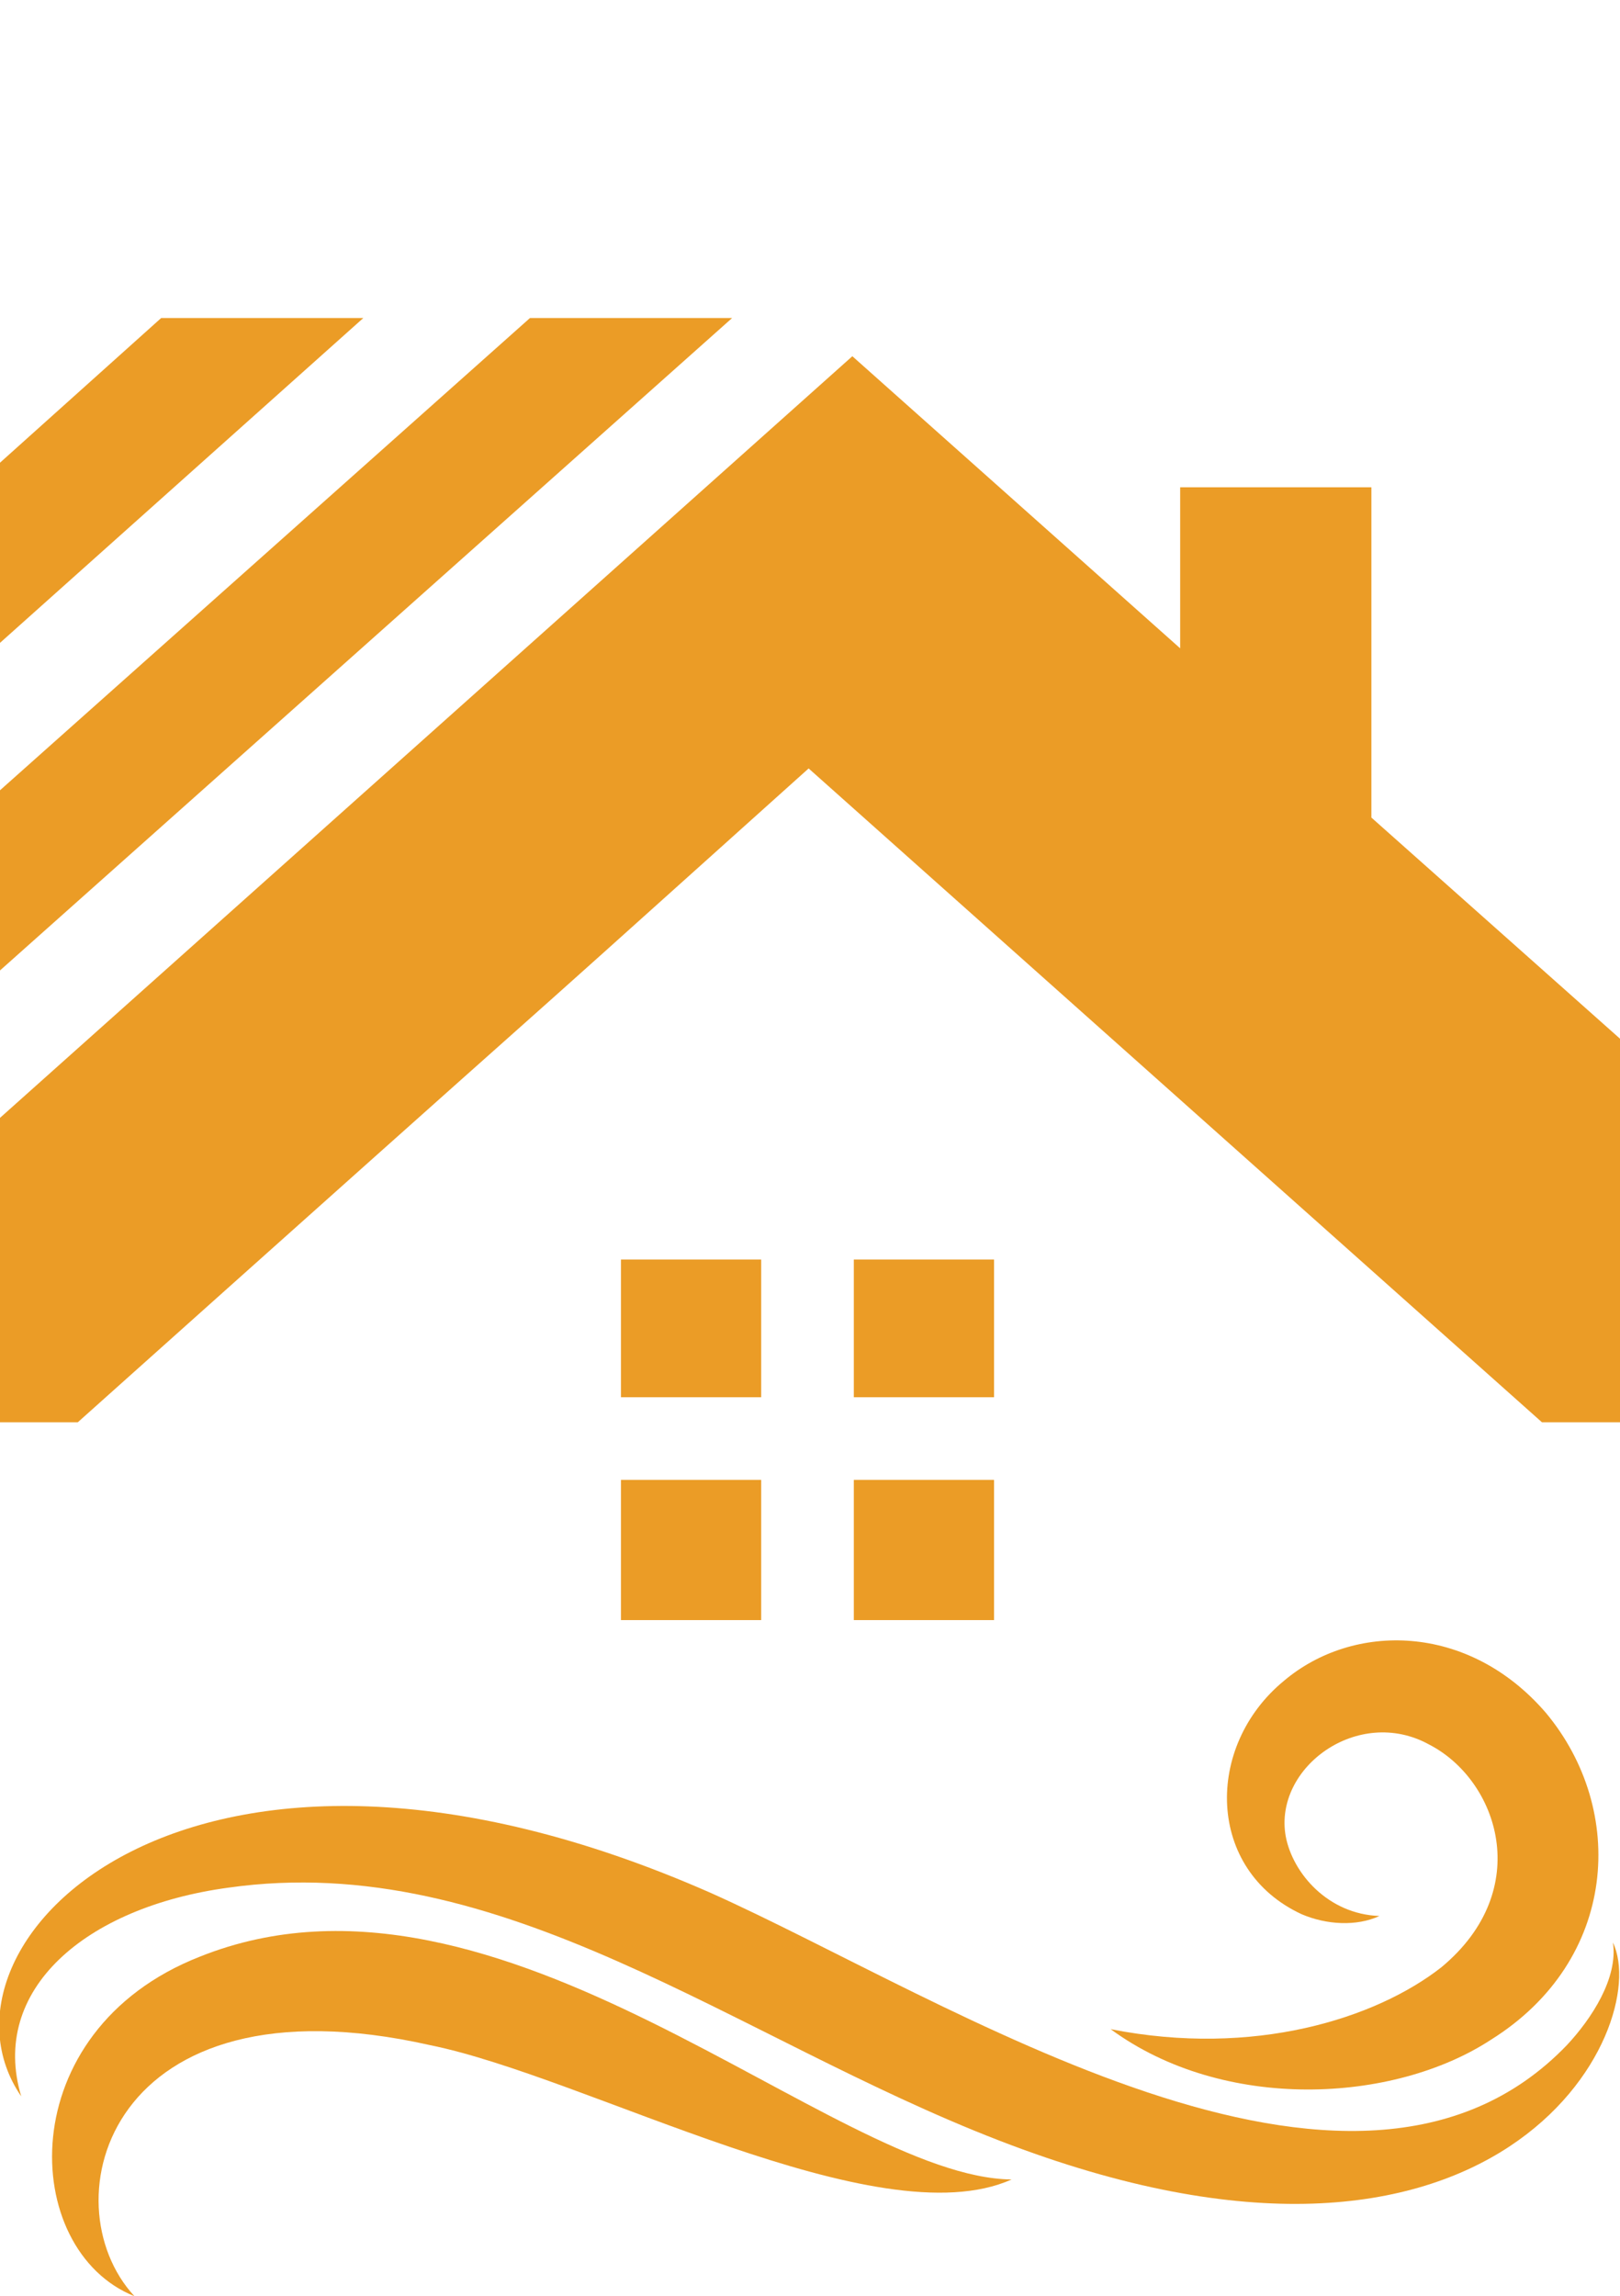
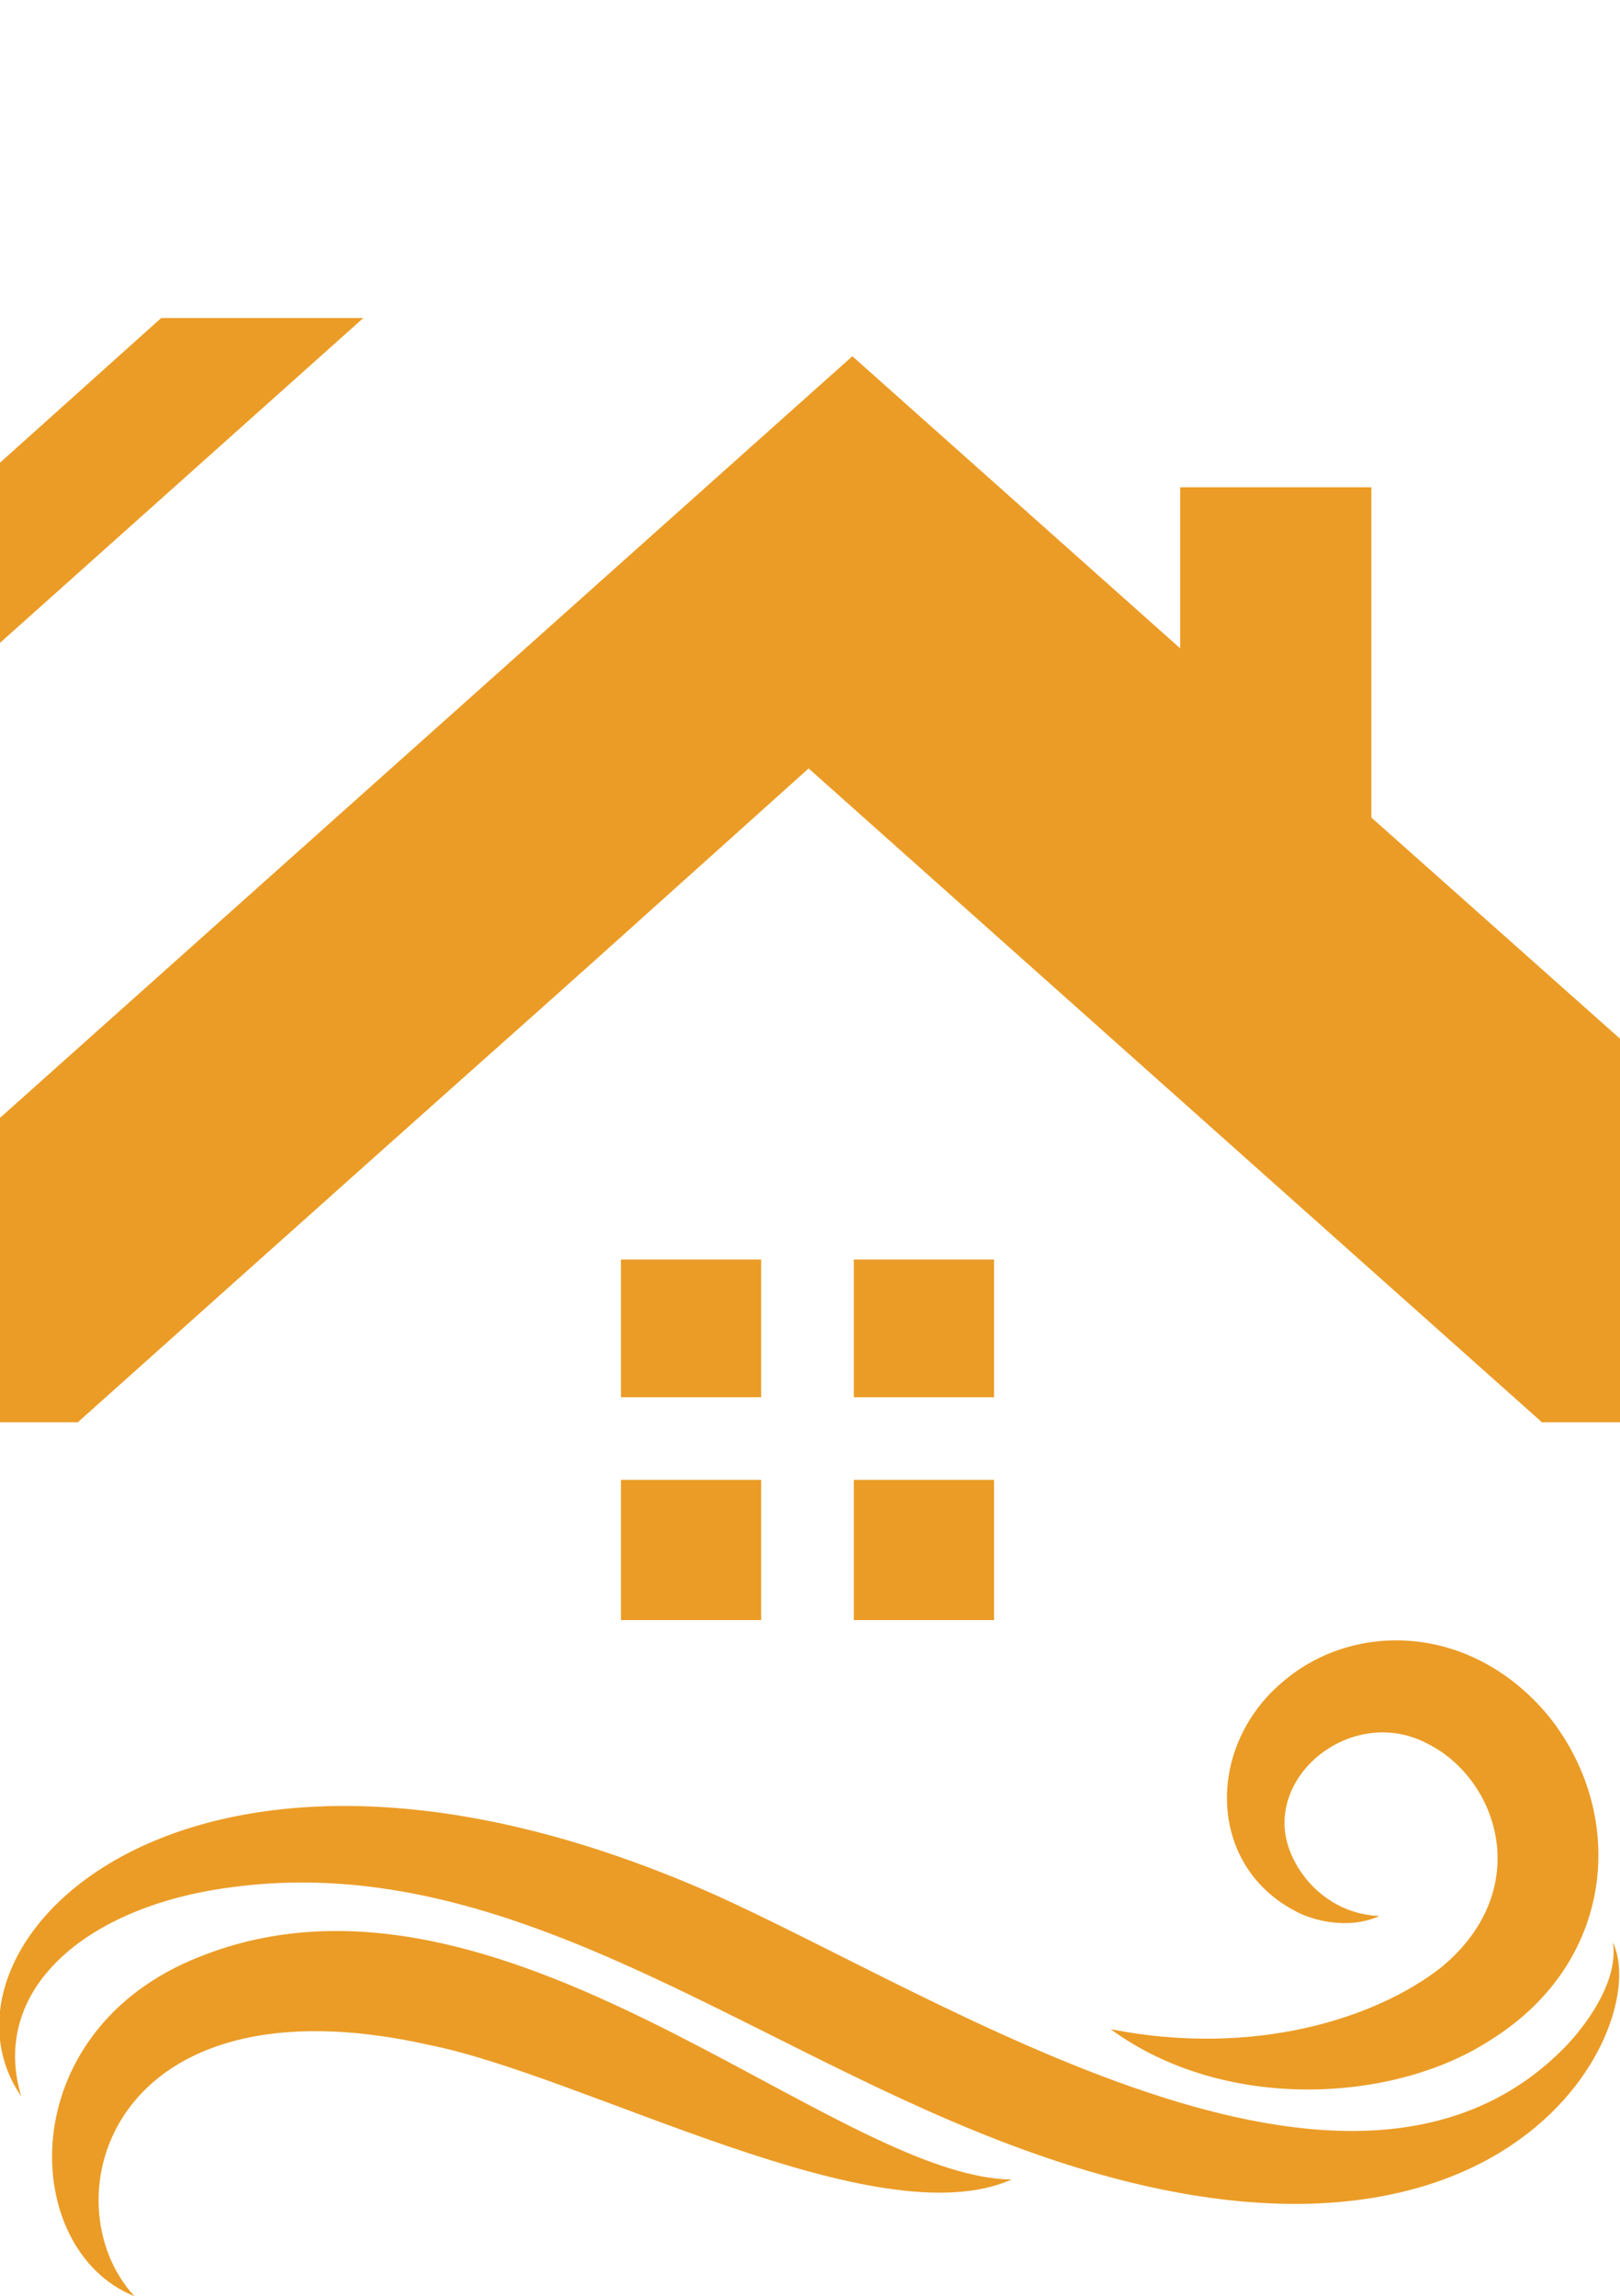
<svg xmlns="http://www.w3.org/2000/svg" width="647" height="917" viewBox="0 0 647 917" fill="none">
  <g clip-path="url(#clip0)">
    <path d="M8.475 837.2C-33.198 776.467 75.577 664.181 283.945 755.987C378.593 798.359 540.343 905.701 625.809 816.72C635.698 806.127 646.293 789.885 644.174 775.761C660.42 809.658 599.675 932.537 399.077 854.855C293.127 813.896 200.598 738.332 91.116 753.869C33.903 761.637 -4.239 794.828 8.475 837.2Z" fill="#EB9C26" />
    <path d="M443.575 810.365C500.788 821.664 549.525 806.128 575.659 785.648C613.095 754.575 598.262 710.791 570.715 696.667C542.462 681.13 508.558 705.847 513.502 733.389C516.327 748.219 530.454 764.462 550.938 765.168C541.755 769.405 529.748 768.699 519.859 764.462C481.717 746.807 481.011 697.373 512.796 671.244C540.343 647.939 586.254 647.939 617.333 683.955C649.824 722.796 646.292 782.823 595.437 814.602C556.588 840.025 488.78 843.556 443.575 810.365Z" fill="#EB9C26" />
    <path d="M404.021 870.392C350.34 894.402 234.502 829.432 171.638 816.721C43.086 787.766 19.07 879.572 53.681 917.001C7.769 898.64 4.238 811.071 79.815 781.411C199.891 733.389 332.682 869.685 404.021 870.392Z" fill="#EB9C26" />
  </g>
  <g clip-path="url(#clip1)">
    <path d="M64.373 127L0 184.781V256.735L145.111 127H64.373Z" fill="#EB9C26" />
-     <path d="M211.666 127L0 315.607V387.56L292.405 127H211.666Z" fill="#EB9C26" />
    <path d="M547.713 326.508V194.592H471.339V258.915L340.411 142.262L0 446.431V595.79C292.405 334.139 149.476 462.784 322.954 306.884L647 595.79V414.815L547.713 326.508Z" fill="#EB9C26" />
  </g>
  <path d="M397 503H341V558H397V503Z" fill="#EB9C26" />
-   <path d="M304 503H248V558H304V503Z" fill="#EB9C26" />
+   <path d="M304 503H248V558H304Z" fill="#EB9C26" />
  <path d="M397 591H341V647H397V591Z" fill="#EB9C26" />
  <path d="M304 591H248V647H304V591Z" fill="#EB9C26" />
  <defs>
    <clipPath id="clip0">
      <rect width="647" height="262" fill="white" transform="translate(0 655)" />
    </clipPath>
    <clipPath id="clip1">
      <rect width="647" height="568" fill="white" />
    </clipPath>
  </defs>
</svg>